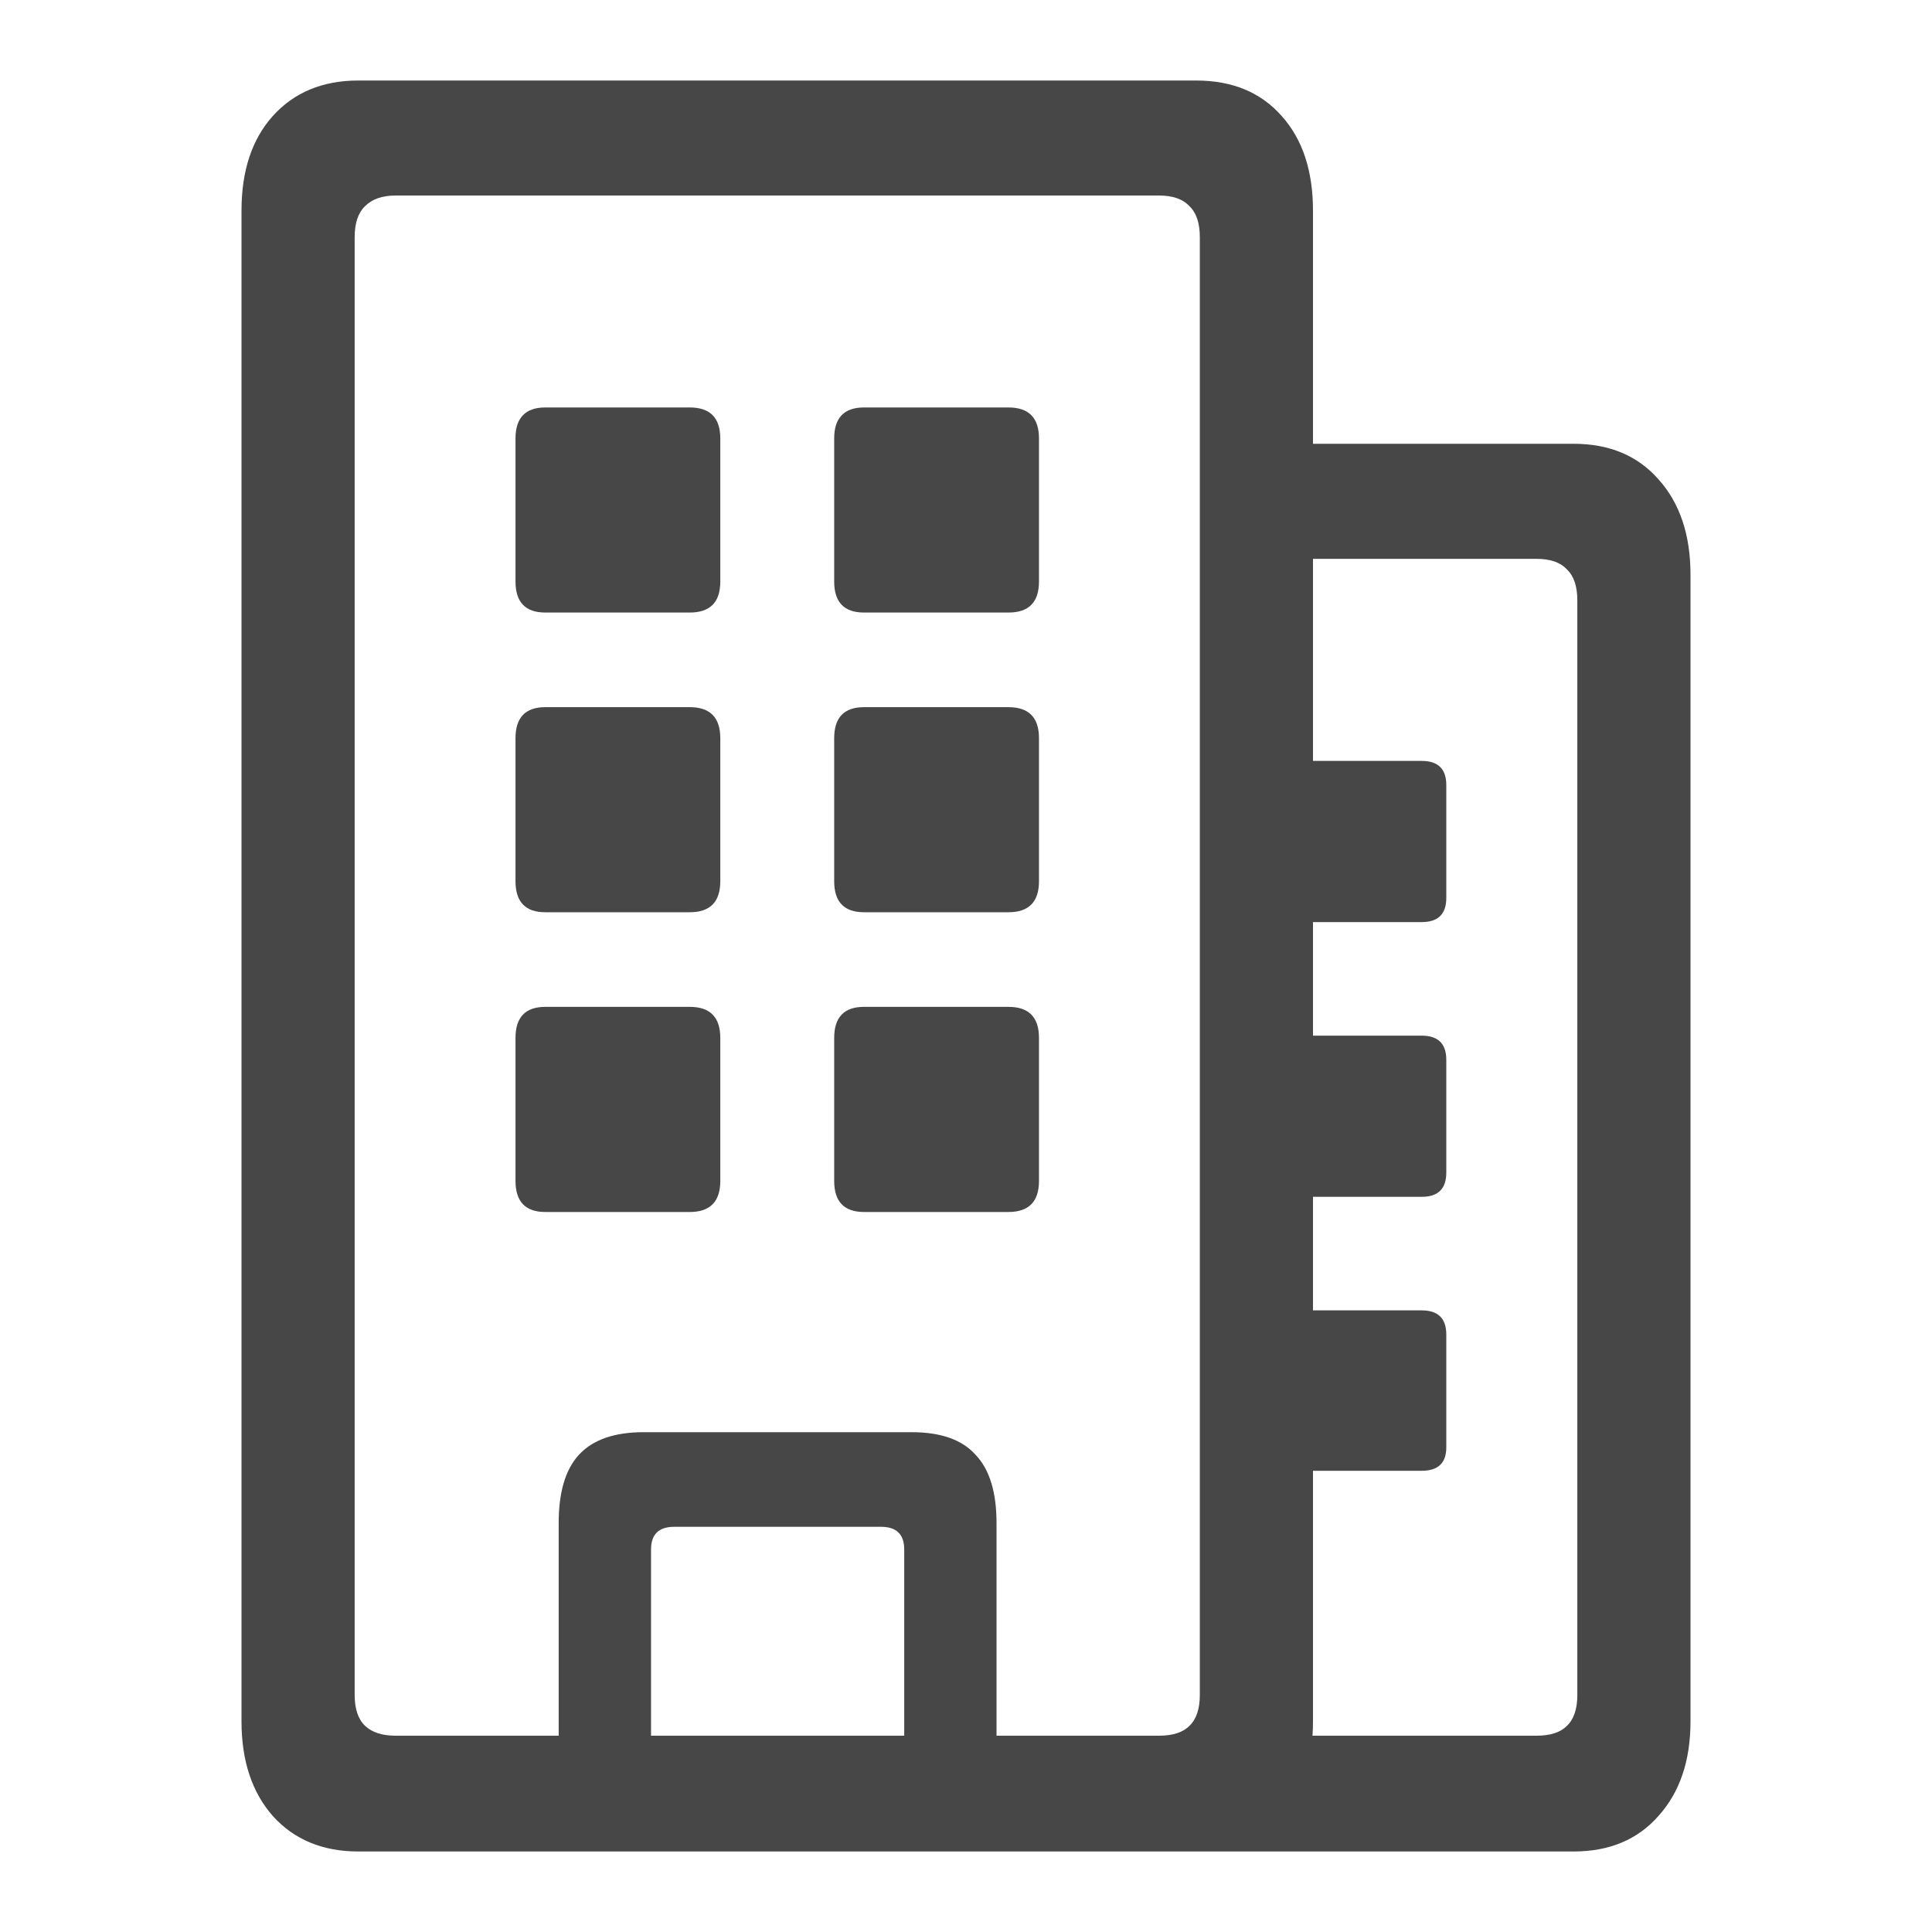
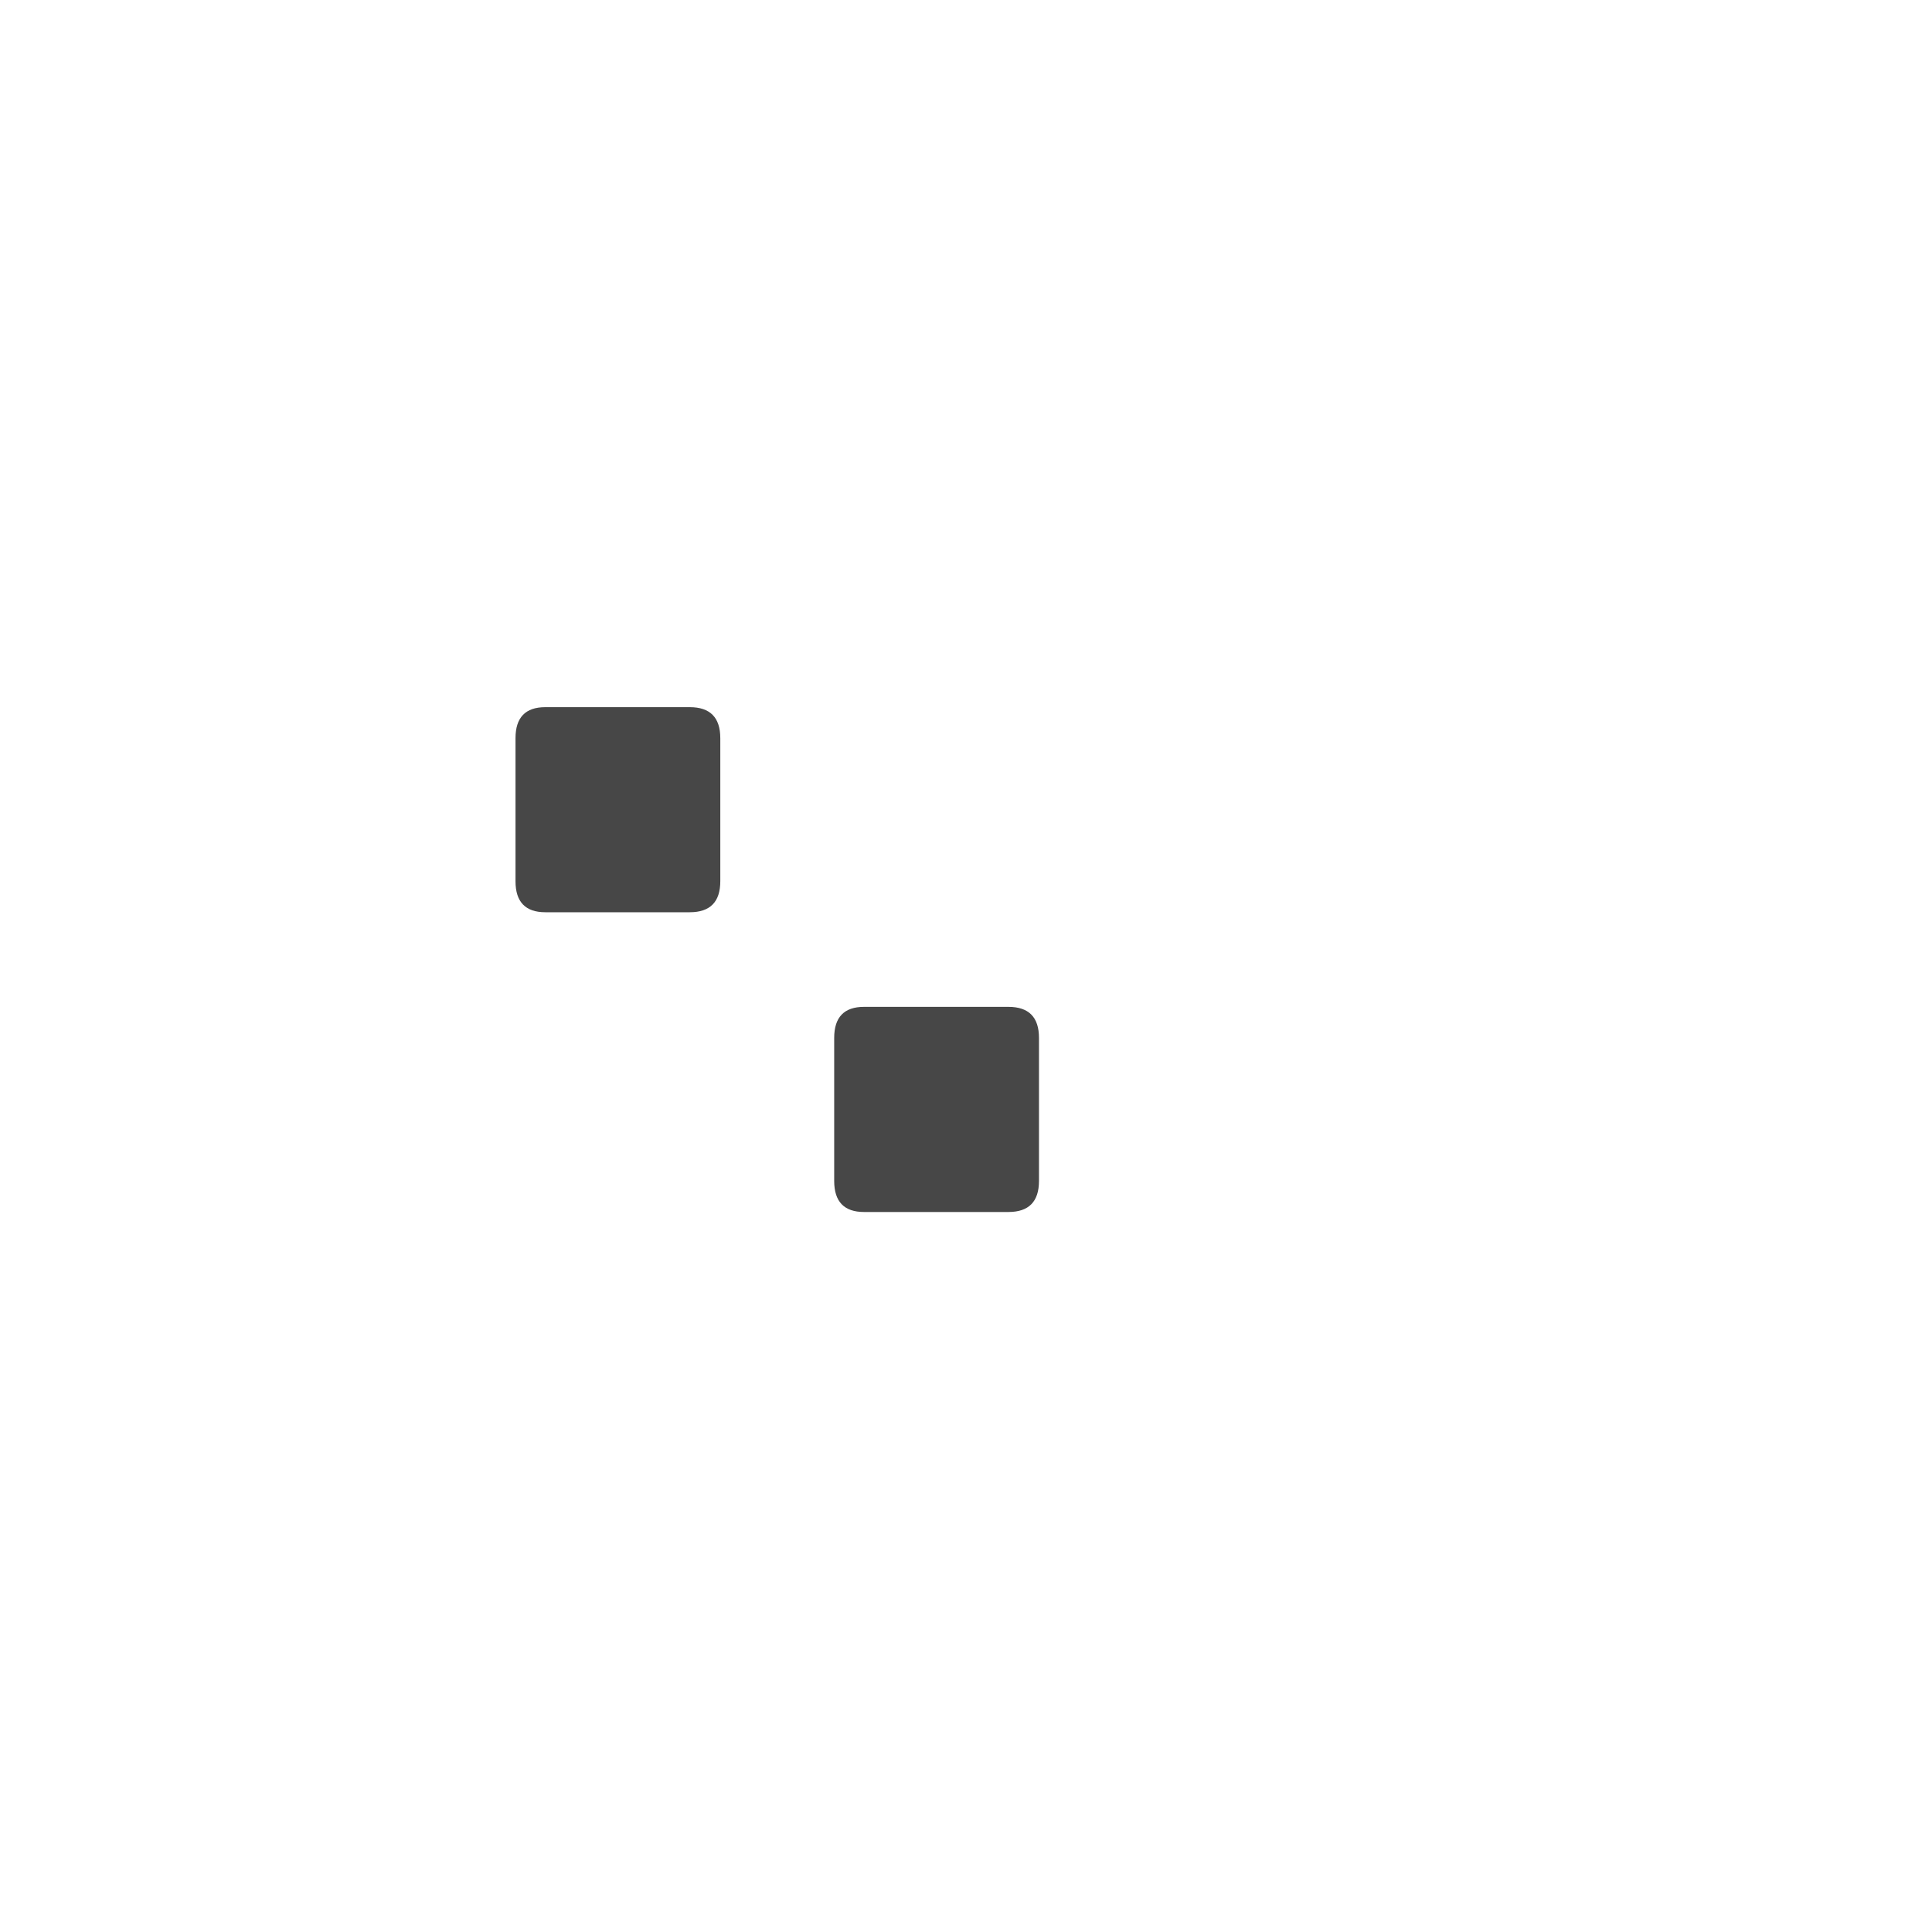
<svg xmlns="http://www.w3.org/2000/svg" width="40" height="40" viewBox="0 0 40 40" fill="none">
-   <path d="M10.673 12.04C10.673 12.468 10.879 12.682 11.29 12.682H14.281C14.702 12.682 14.913 12.468 14.913 12.04V9.078C14.913 8.65 14.702 8.436 14.281 8.436H11.29C10.879 8.436 10.673 8.65 10.673 9.078V12.04Z" fill="#474747" />
-   <path d="M17.271 12.04C17.271 12.468 17.477 12.682 17.888 12.682H20.879C21.3 12.682 21.511 12.468 21.511 12.04V9.078C21.511 8.65 21.3 8.436 20.879 8.436H17.888C17.477 8.436 17.271 8.65 17.271 9.078V12.04Z" fill="#474747" />
  <path d="M10.673 18.245C10.673 18.673 10.879 18.887 11.29 18.887H14.281C14.702 18.887 14.913 18.673 14.913 18.245V15.283C14.913 14.855 14.702 14.641 14.281 14.641H11.29C10.879 14.641 10.673 14.855 10.673 15.283V18.245Z" fill="#474747" />
-   <path d="M17.271 18.245C17.271 18.673 17.477 18.887 17.888 18.887H20.879C21.3 18.887 21.511 18.673 21.511 18.245V15.283C21.511 14.855 21.3 14.641 20.879 14.641H17.888C17.477 14.641 17.271 14.855 17.271 15.283V18.245Z" fill="#474747" />
-   <path d="M10.673 24.45C10.673 24.878 10.879 25.093 11.29 25.093H14.281C14.702 25.093 14.913 24.878 14.913 24.45V21.489C14.913 21.06 14.702 20.846 14.281 20.846H11.29C10.879 20.846 10.673 21.06 10.673 21.489V24.45Z" fill="#474747" />
  <path d="M17.271 24.45C17.271 24.878 17.477 25.093 17.888 25.093H20.879C21.3 25.093 21.511 24.878 21.511 24.45V21.489C21.511 21.06 21.3 20.846 20.879 20.846H17.888C17.477 20.846 17.271 21.06 17.271 21.489V24.45Z" fill="#474747" />
-   <path fill-rule="evenodd" clip-rule="evenodd" d="M27.184 9.188H32.58C33.32 9.188 33.905 9.433 34.337 9.924C34.779 10.415 35 11.074 35 11.899V35.638C35 36.453 34.779 37.106 34.337 37.597C33.905 38.088 33.32 38.333 32.58 38.333H7.42C6.68 38.333 6.089 38.088 5.647 37.597C5.216 37.106 5 36.453 5 35.638V4.362C5 3.537 5.216 2.884 5.647 2.403C6.089 1.912 6.68 1.667 7.42 1.667H24.764C25.514 1.667 26.105 1.912 26.537 2.403C26.968 2.884 27.184 3.537 27.184 4.362V9.188ZM32.441 35.732C32.307 35.868 32.097 35.936 31.809 35.936H27.174C27.181 35.839 27.184 35.74 27.184 35.638V30.451H29.435C29.774 30.451 29.944 30.29 29.944 29.966V27.631C29.944 27.297 29.774 27.13 29.435 27.13H27.184V24.779H29.435C29.774 24.779 29.944 24.612 29.944 24.278V21.943C29.944 21.609 29.774 21.442 29.435 21.442H27.184V19.091H29.435C29.774 19.091 29.944 18.924 29.944 18.59V16.255C29.944 15.921 29.774 15.754 29.435 15.754H27.184V11.57H31.809C32.097 11.57 32.307 11.643 32.441 11.789C32.585 11.925 32.657 12.139 32.657 12.432V35.09C32.657 35.382 32.585 35.596 32.441 35.732ZM24.625 35.732C24.491 35.868 24.281 35.936 23.993 35.936H20.632V31.533C20.632 30.895 20.488 30.425 20.2 30.122C19.923 29.809 19.481 29.652 18.875 29.652H13.325C12.718 29.652 12.271 29.809 11.984 30.122C11.706 30.425 11.567 30.895 11.567 31.533V35.936H8.191C7.914 35.936 7.703 35.868 7.559 35.732C7.415 35.596 7.343 35.382 7.343 35.09V4.91C7.343 4.618 7.415 4.404 7.559 4.268C7.703 4.122 7.914 4.048 8.191 4.048H23.993C24.281 4.048 24.491 4.122 24.625 4.268C24.769 4.404 24.841 4.618 24.841 4.91V35.09C24.841 35.382 24.769 35.596 24.625 35.732ZM13.479 35.936H18.721V32.081C18.721 31.768 18.561 31.611 18.242 31.611H13.957C13.638 31.611 13.479 31.768 13.479 32.081V35.936Z" fill="#474747" />
</svg>